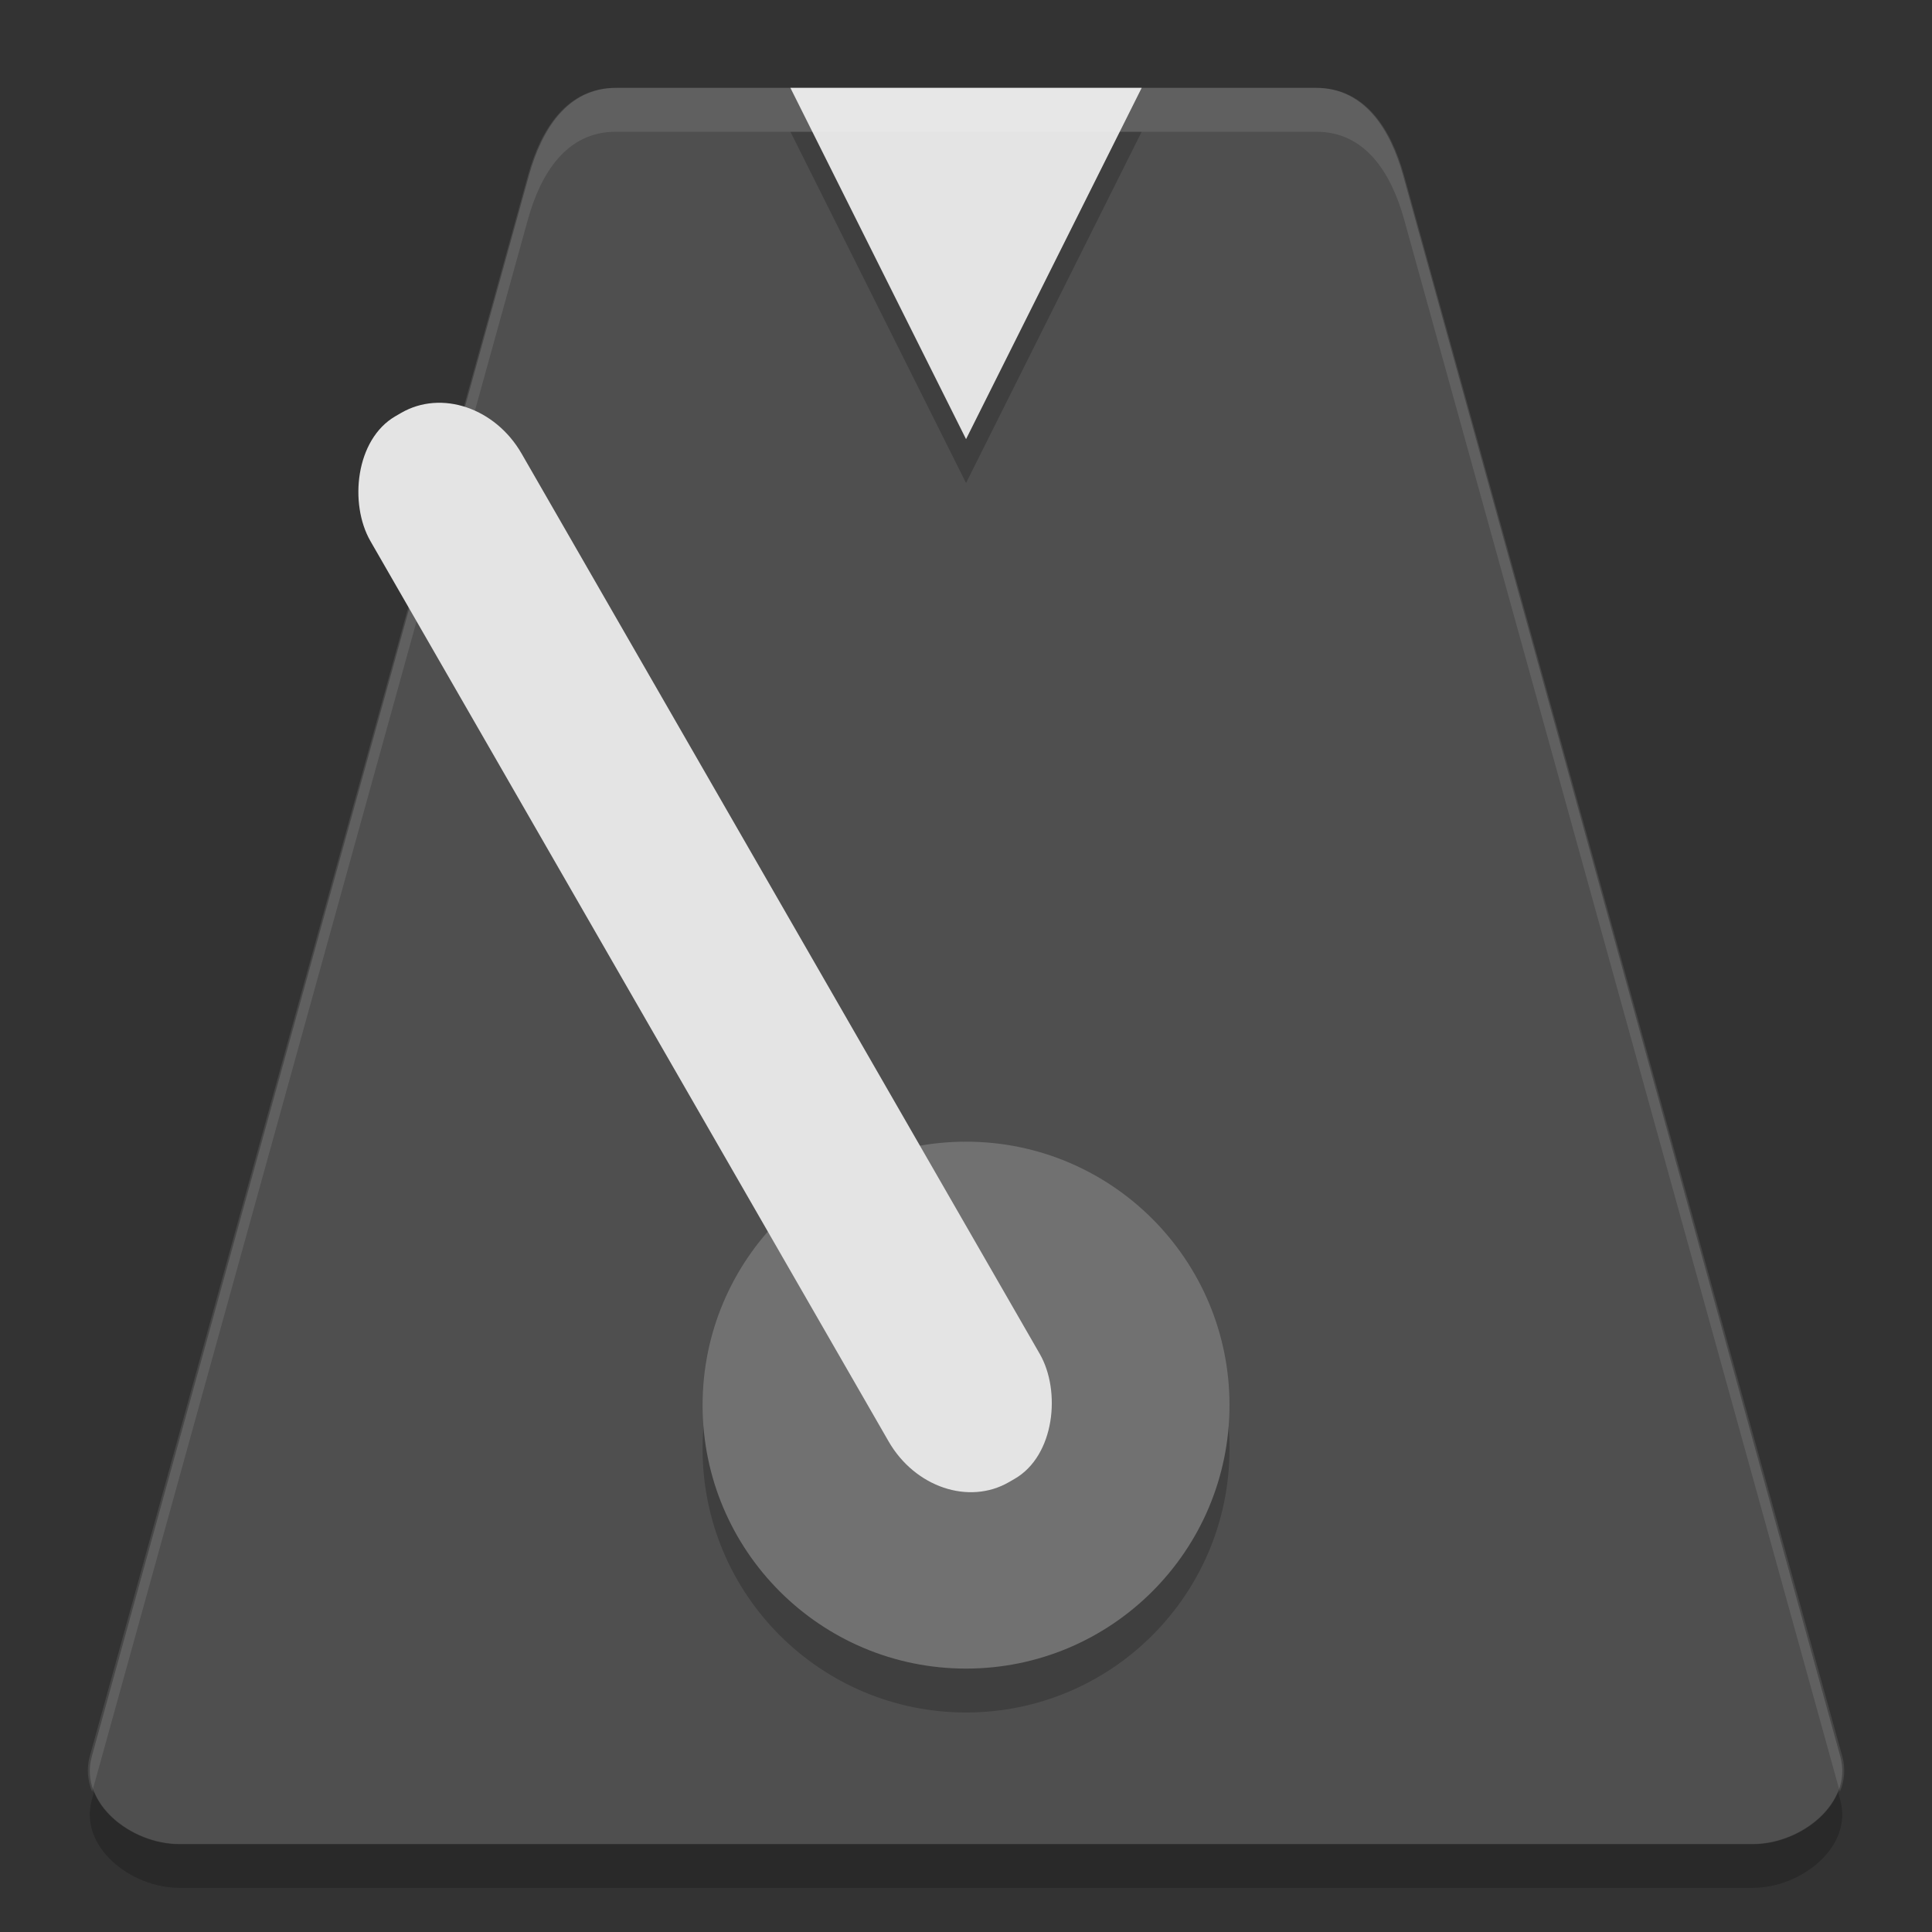
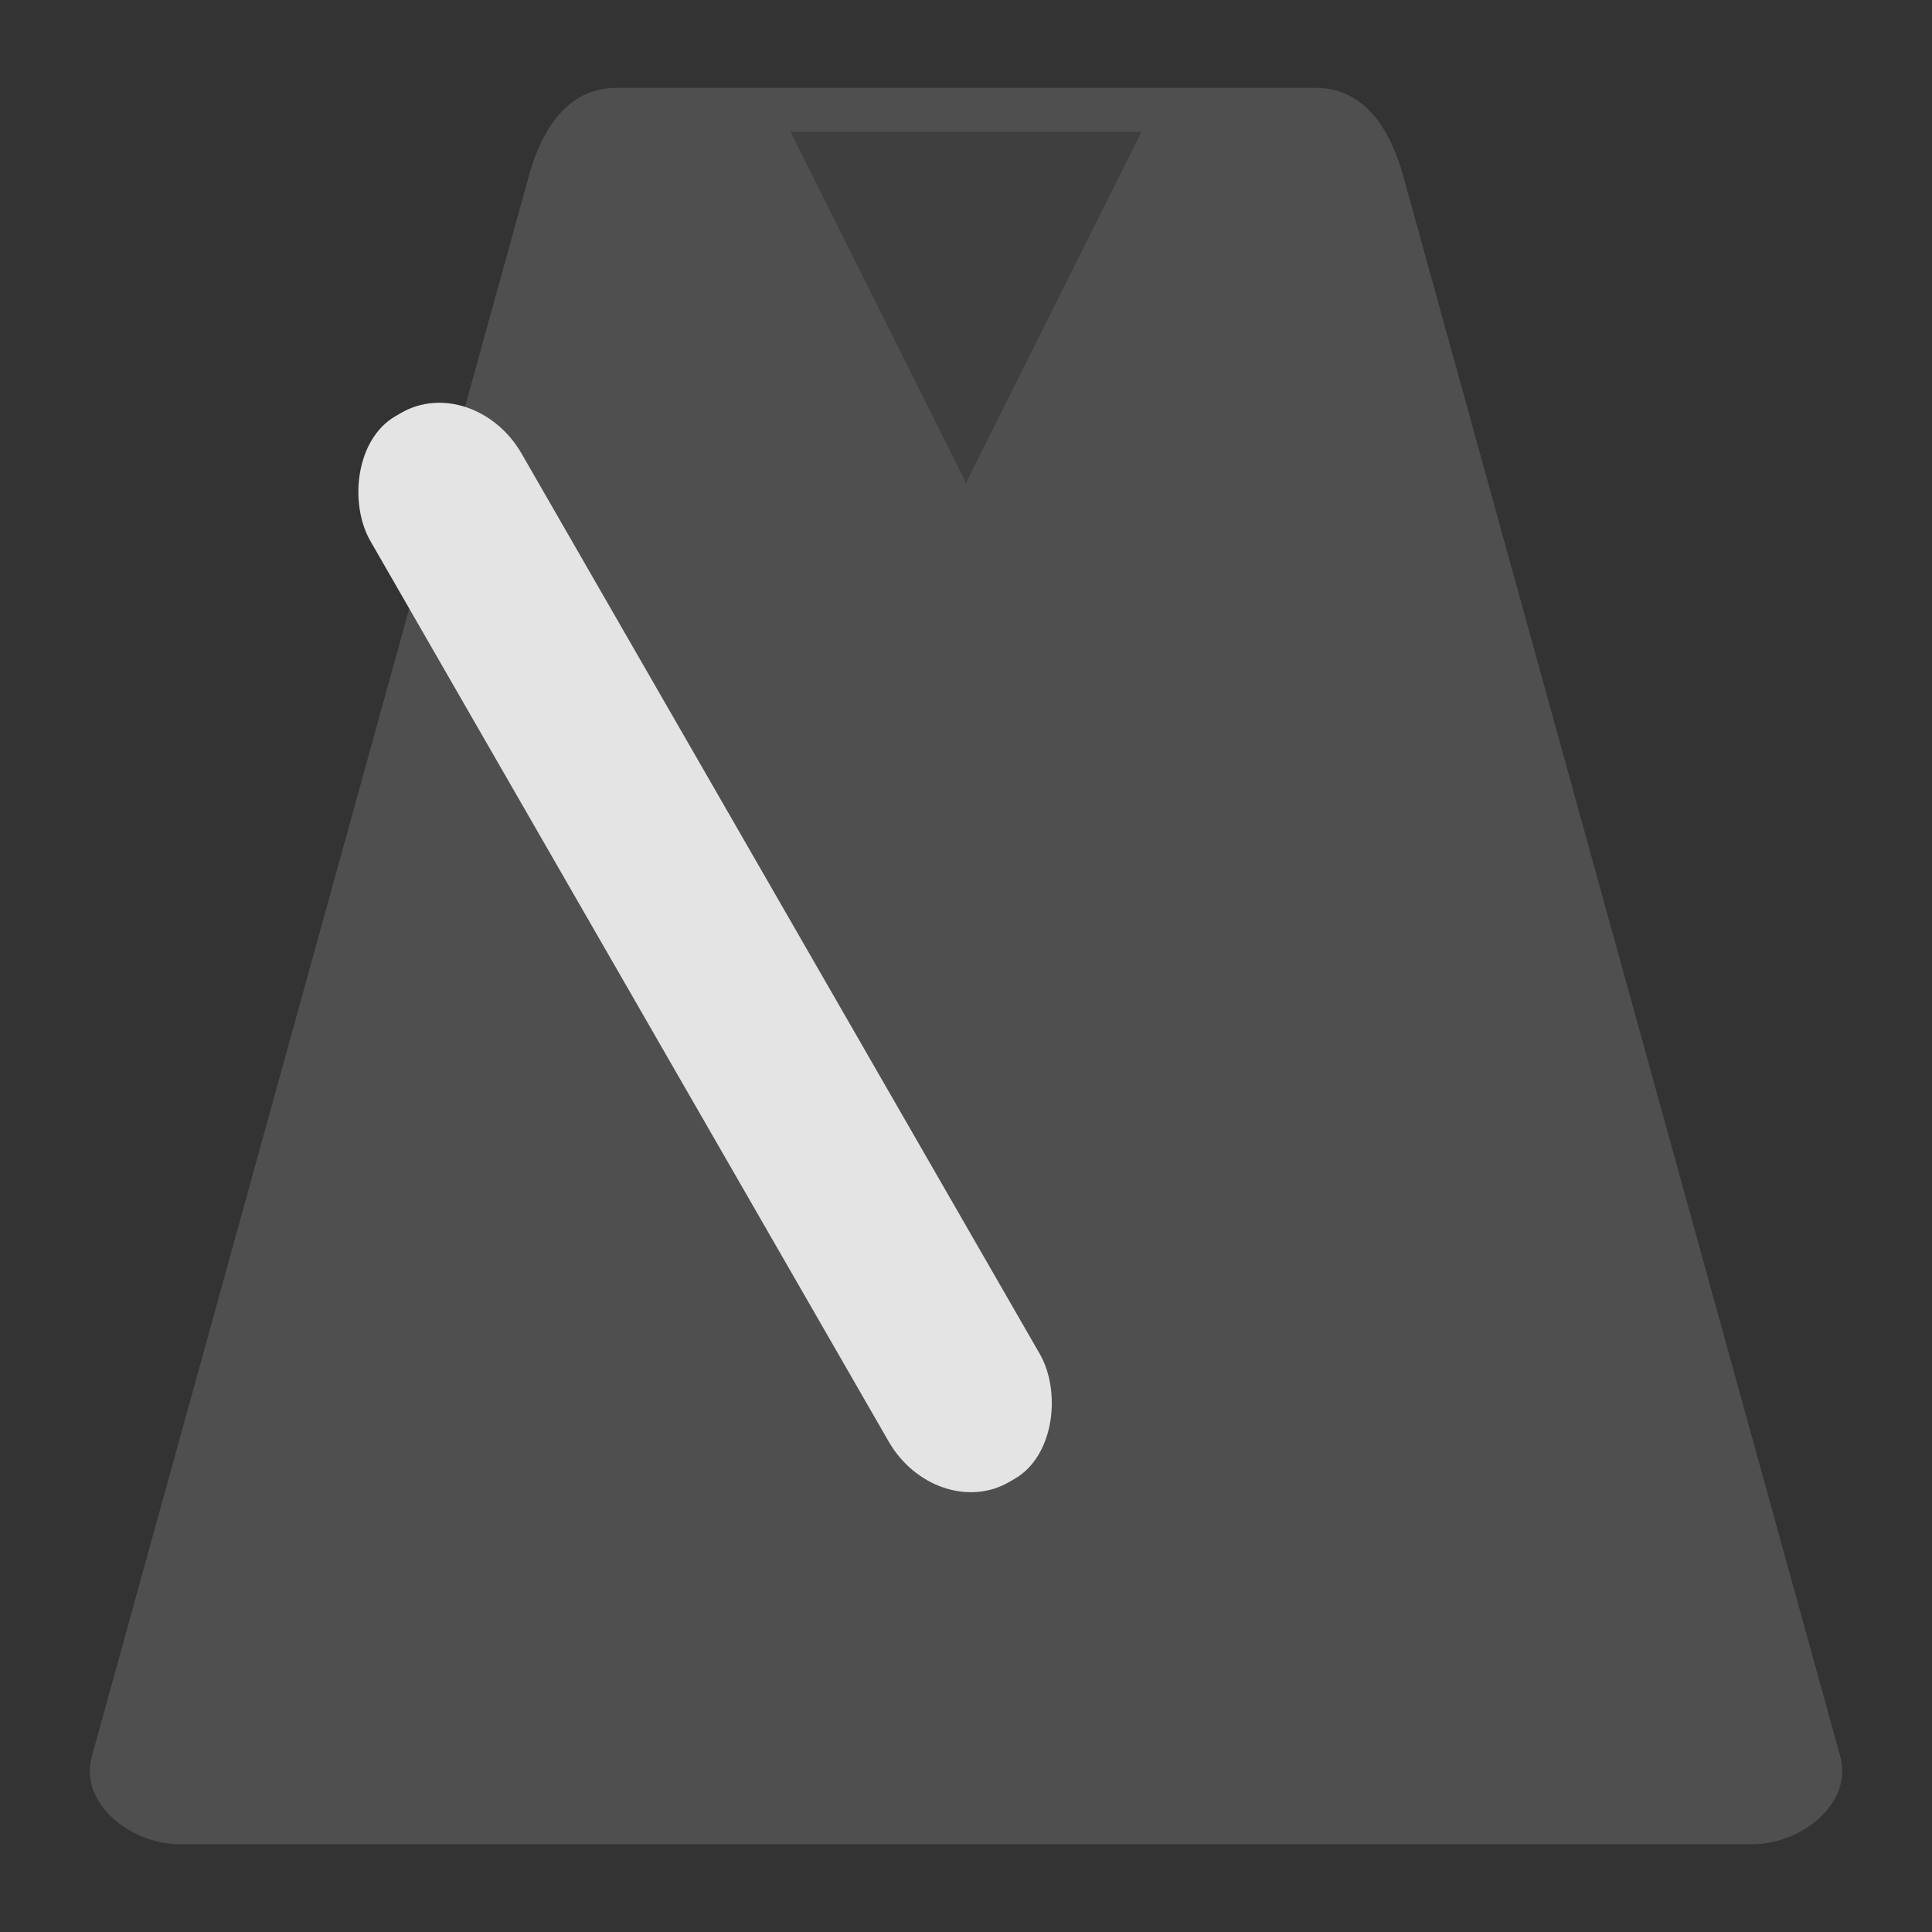
<svg xmlns="http://www.w3.org/2000/svg" width="22" height="22" version="1.1" viewBox="0 0 44 44">
  <rect x="0" y="0" width="44" height="44" fill="#333333" stroke="none" />
  <path style="fill:#4f4f4f" d="m 2.091,40.001 9.955,-36 c 0.295,-1.068 0.888,-2 1.991,-2 h 15.928 c 1.103,0 1.696,0.932 1.991,2 l 9.955,36 c 0.295,1.068 -0.888,2 -1.991,2 H 4.082 c -1.103,0 -2.286,-0.932 -1.991,-2 z" />
  <path style="opacity:0.2" d="m 18.001,3.001 4,8 4,-8 z" />
-   <path style="fill:#e4e4e4" d="m 18.001,2.001 4,8 4,-8 z" />
-   <path style="opacity:0.1;fill:#ffffff" d="m 29.983,2.001 c 1.106,0 1.7,0.932 1.996,2 l 9.978,36 c 0.079,0.284 0.047,0.557 -0.055,0.807 l -9.923,-35.807 c -0.296,-1.068 -0.89,-2 -1.996,-2 h -15.965 c -1.106,0 -1.7,0.932 -1.996,2 l -9.923,35.807 c -0.102,-0.25 -0.133,-0.523 -0.055,-0.807 l 9.978,-36 c 0.296,-1.068 0.89,-2 1.996,-2 h 15.965 z" />
-   <circle style="opacity:0.2" cx="-22.001" cy="33.001" r="6" transform="scale(-1,1)" />
-   <circle style="fill:#717171" cx="-22.001" cy="32.001" r="6" transform="scale(-1,1)" />
  <rect style="fill:#e4e4e4" width="3.976" height="28" x="-5.14" y="12.71" rx="1.913" ry="2.175" transform="matrix(-0.866,0.501,0.499,0.867,0,0)" />
-   <path style="opacity:0.2" d="m 41.856,40.801 0.054,0.193 c 0.295,1.068 -0.888,2 -1.991,2 H 4.082 c -1.103,0 -2.286,-0.932 -1.991,-2 l 0.054,-0.193 c 0.28,0.69 1.127,1.193 1.937,1.193 H 39.92 c 0.81,0 1.657,-0.504 1.937,-1.193 z" />
</svg>